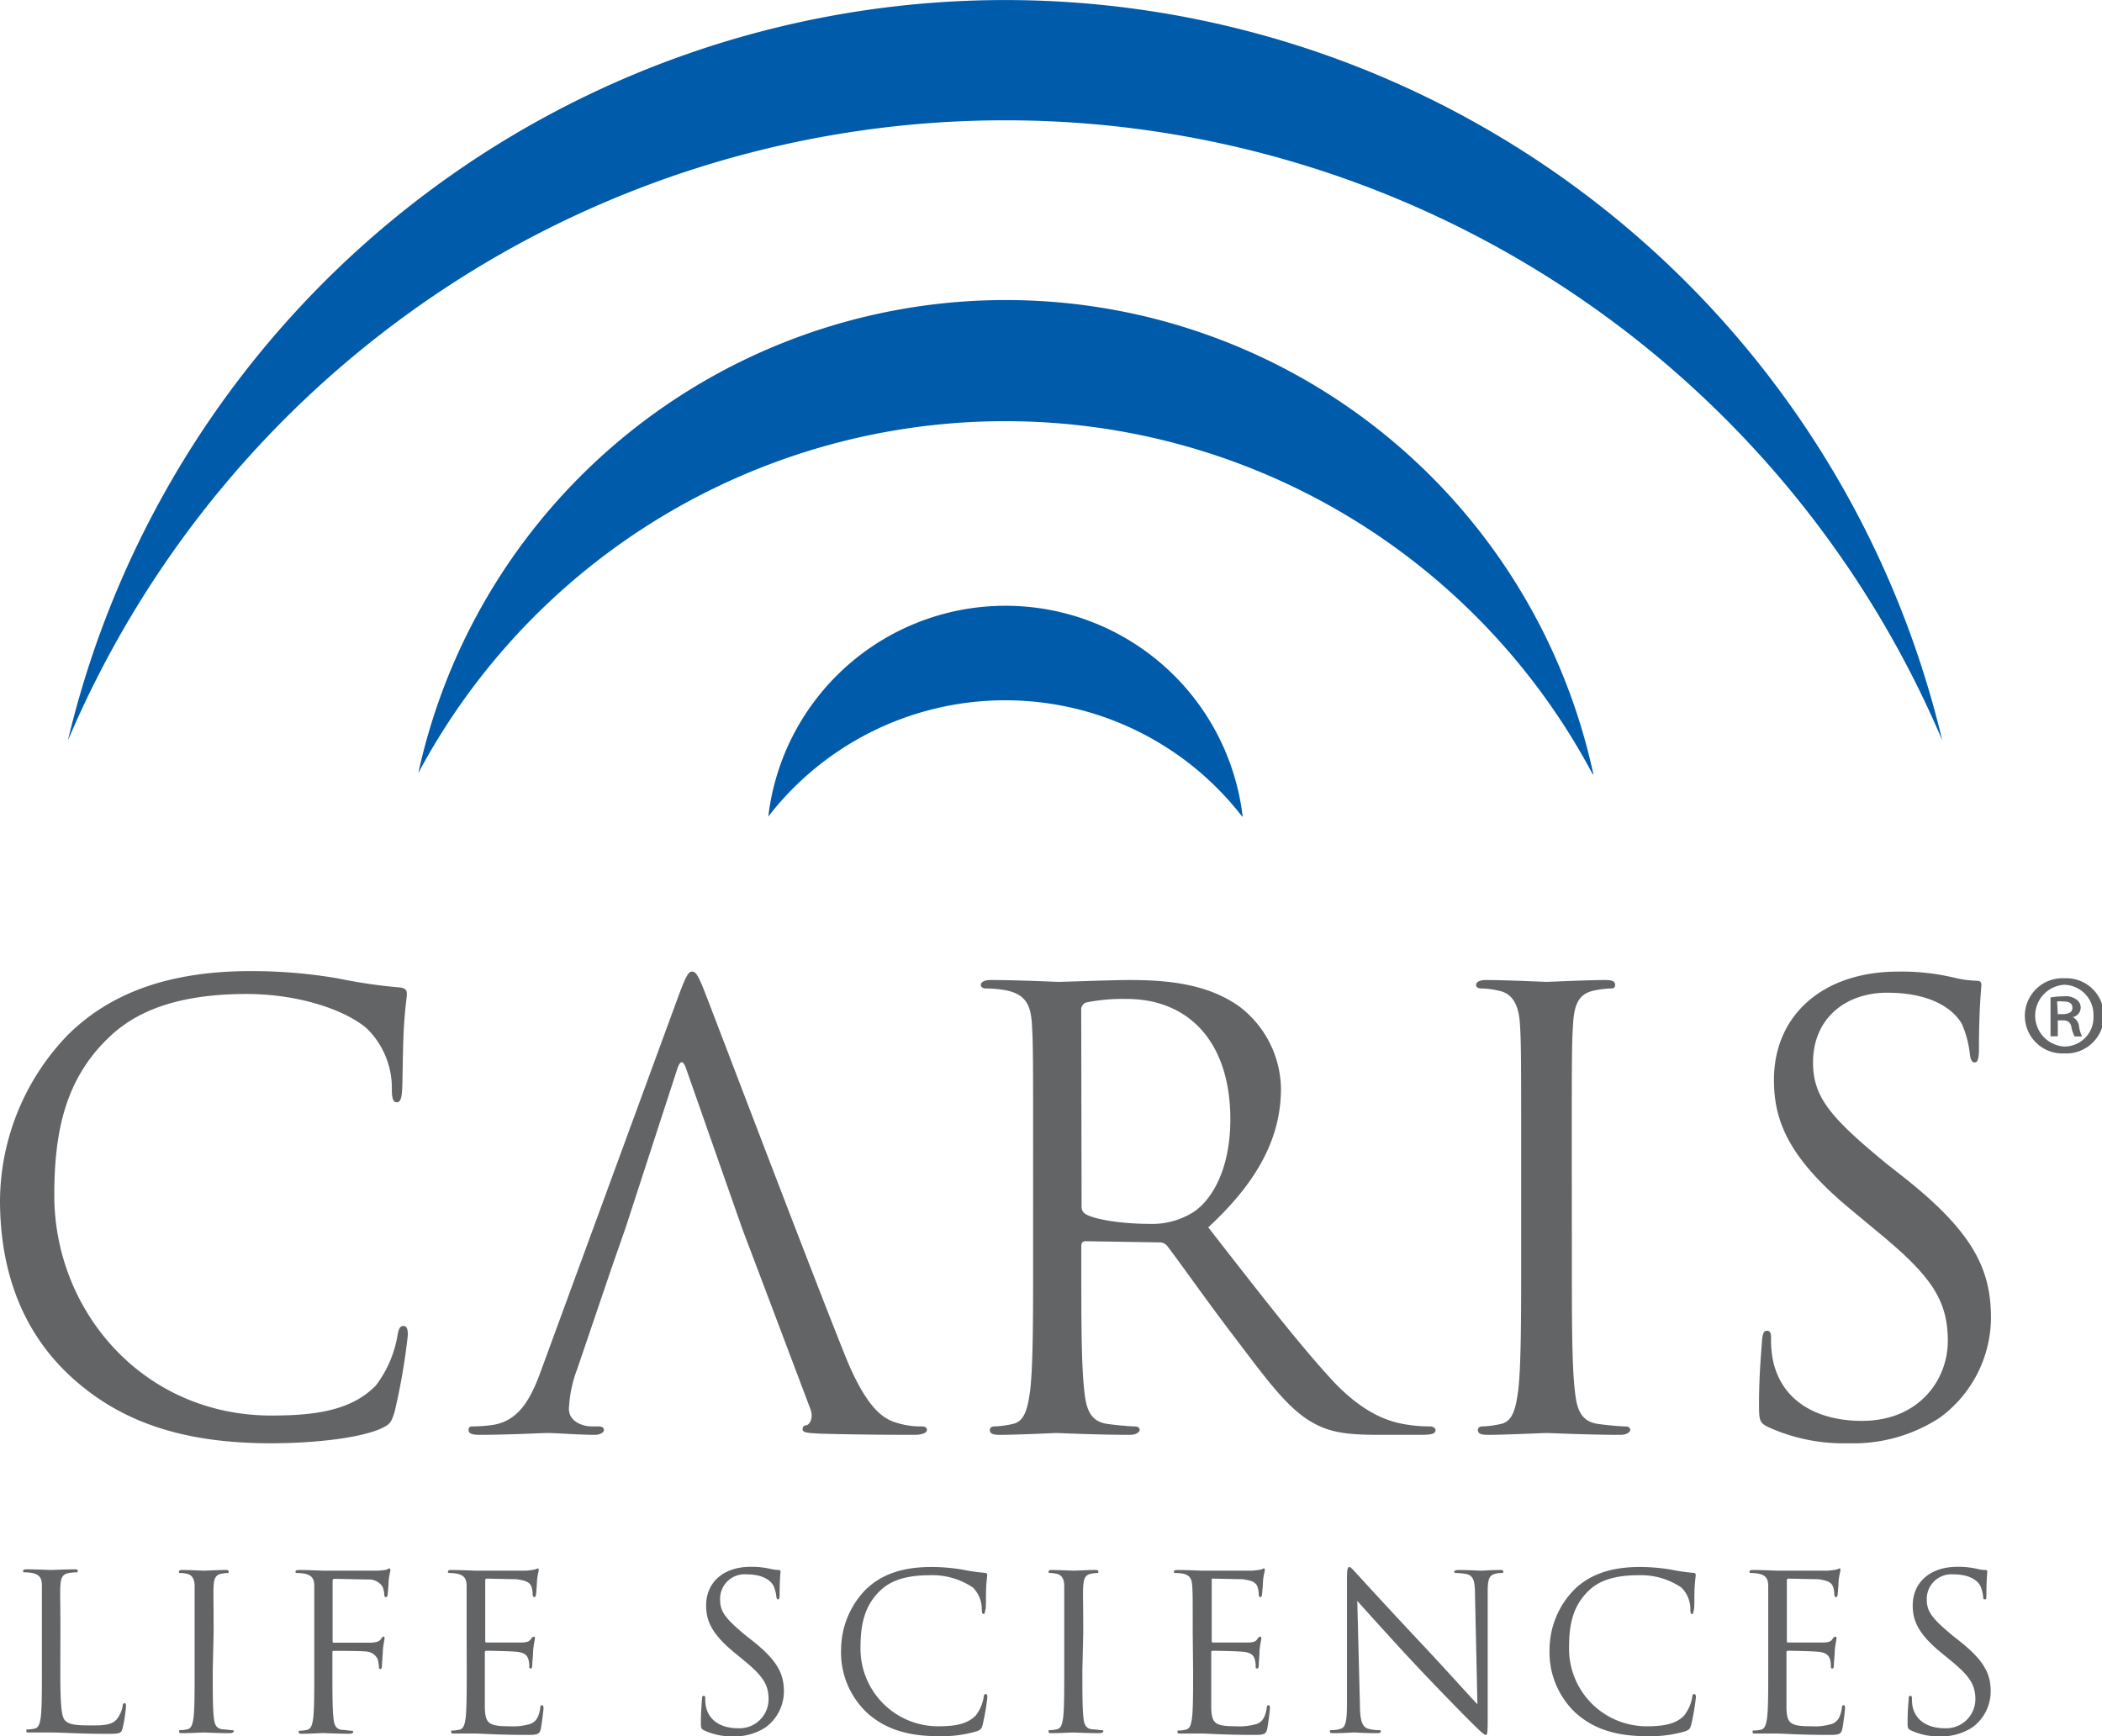
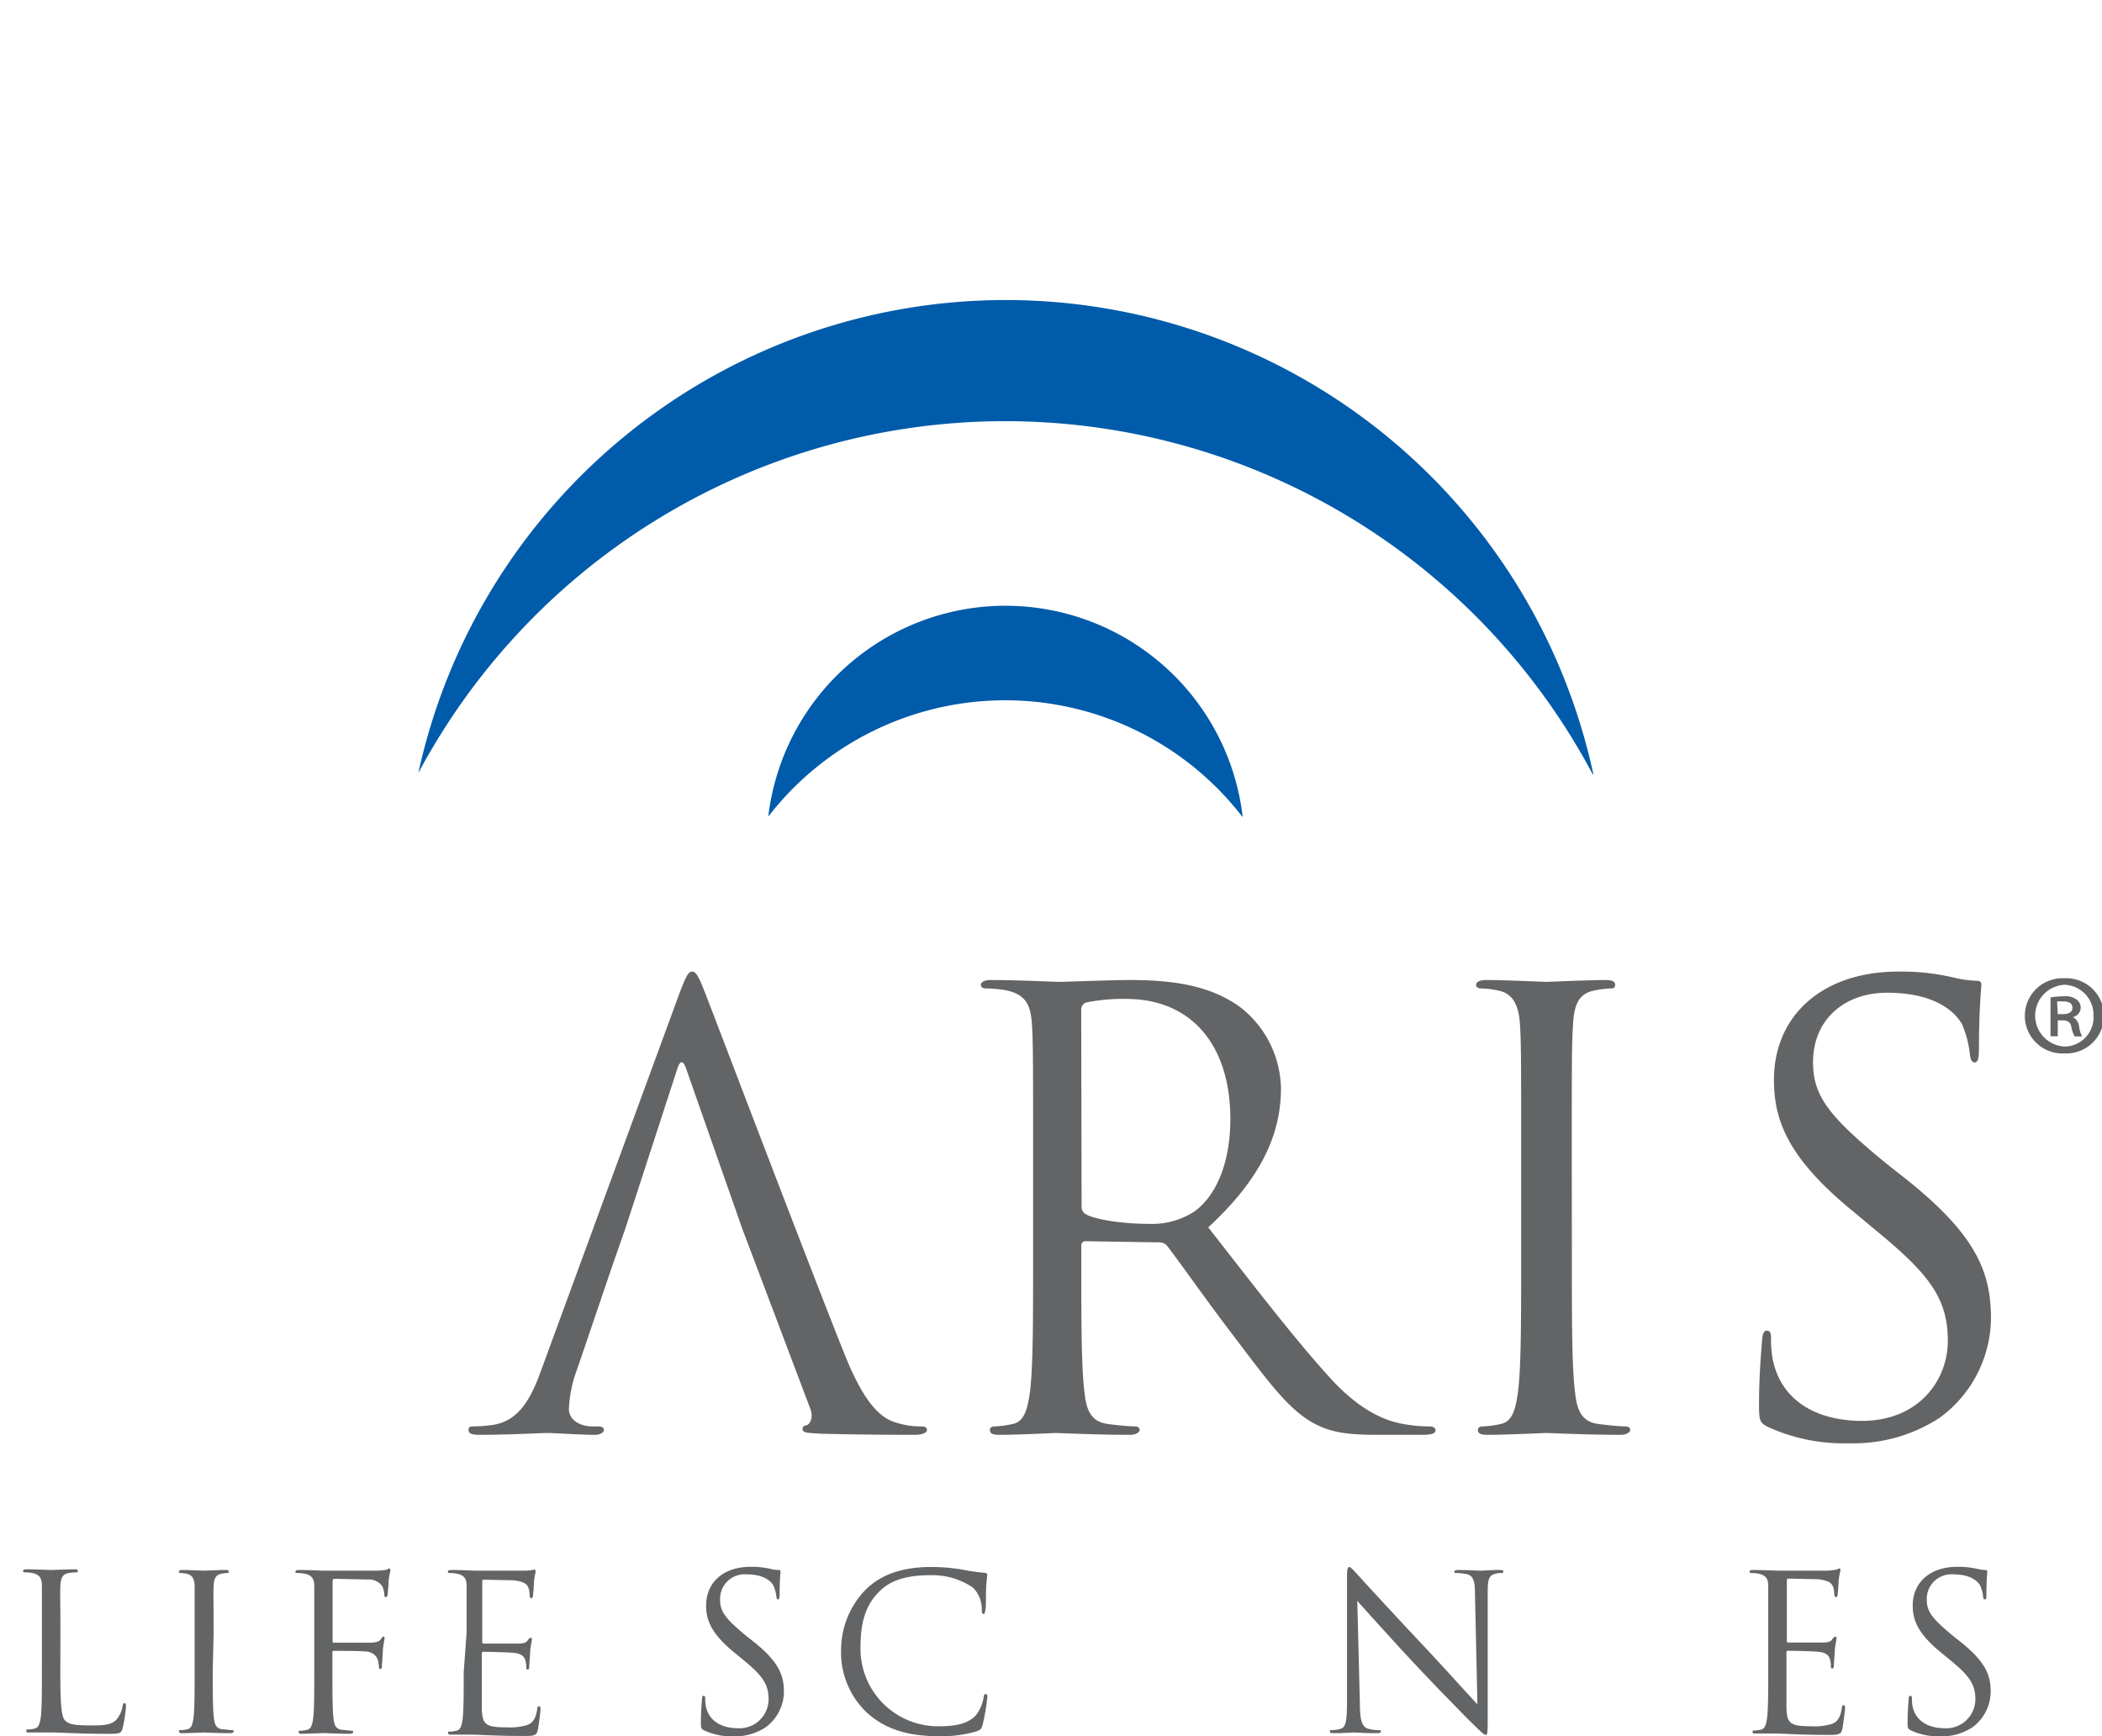
<svg xmlns="http://www.w3.org/2000/svg" viewBox="0 0 216.77 179.07">
  <defs>
    <style>.cls-1{fill:#005baa;}.cls-2{fill:#636466;}</style>
  </defs>
  <g id="Layer_2" data-name="Layer 2">
    <g id="Layer_1-2" data-name="Layer 1">
-       <path class="cls-1" d="M200.33,76.44A105,105,0,0,0,7,76.38H7a99.34,99.34,0,0,1,193.31.05Z" />
      <path class="cls-1" d="M164.24,79.84a68.61,68.61,0,0,0-121.1-.11l0,0a62,62,0,0,1,121.18.14Z" />
      <path class="cls-1" d="M128.1,84.22a30.89,30.89,0,0,0-48.87,0h0a24.63,24.63,0,0,1,48.92,0Z" />
      <path class="cls-2" d="M6.22,172.35c0,3.27.09,4.7.49,5.1s.93.51,2.67.51c1.18,0,2.16,0,2.69-.67a3,3,0,0,0,.58-1.33c0-.18.07-.29.2-.29s.14.09.14.33a14.15,14.15,0,0,1-.34,2.23c-.15.51-.22.6-1.4.6-3.2,0-4.67-.14-6-.14-.08,0-.46,0-.91,0s-.93,0-1.27,0-.35,0-.35-.18,0-.13.18-.13a3.74,3.74,0,0,0,.66-.09c.45-.09.56-.58.65-1.22.11-.94.11-2.7.11-4.83v-3.92c0-3.48,0-4.1,0-4.81s-.23-1.11-1-1.27a4.67,4.67,0,0,0-.76-.07c-.09,0-.18,0-.18-.13s.11-.18.36-.18c1,0,2.4.07,2.51.07s1.74-.07,2.41-.07c.24,0,.36,0,.36.18s-.09.13-.18.13a6.17,6.17,0,0,0-.74.07c-.64.11-.82.49-.87,1.27s0,1.33,0,4.81Z" />
      <path class="cls-2" d="M21.94,172.31c0,2.13,0,3.89.11,4.83.07.64.2,1.13.87,1.22.31,0,.8.09,1,.09s.18.07.18.13-.11.18-.36.18c-1.22,0-2.62-.07-2.73-.07s-1.51.07-2.18.07c-.25,0-.36,0-.36-.18s.05-.13.18-.13a3.85,3.85,0,0,0,.67-.09c.44-.09.55-.58.64-1.22.11-.94.11-2.7.11-4.83v-3.92c0-3.48,0-4.1,0-4.81s-.27-1.14-.76-1.25a3.26,3.26,0,0,0-.69-.09c-.08,0-.17,0-.17-.13s.11-.18.35-.18c.74,0,2.14.07,2.25.07s1.51-.07,2.18-.07c.24,0,.35,0,.35.18s-.09.13-.18.13a3.88,3.88,0,0,0-.55.07c-.6.11-.78.49-.82,1.27s0,1.33,0,4.81Z" />
      <path class="cls-2" d="M32.41,168.39c0-3.48,0-4.1,0-4.81s-.23-1.11-1-1.27a4.67,4.67,0,0,0-.76-.07c-.09,0-.18,0-.18-.13s.12-.18.36-.18c1,0,2.4.07,2.51.07.45,0,5,0,5.47,0a6.29,6.29,0,0,0,1-.09c.13,0,.22-.14.31-.14s.14.09.14.2-.12.43-.18,1.05c0,.22-.07,1.2-.11,1.47,0,.11-.07.24-.18.24s-.16-.11-.16-.26a2.28,2.28,0,0,0-.2-.85,1.67,1.67,0,0,0-1.51-.71l-3.42-.07c-.14,0-.2.07-.2.25v6.14c0,.13,0,.2.15.2l2.85,0c.38,0,.69,0,1,0,.53-.05.82-.11,1-.4.09-.12.16-.23.25-.23s.11.07.11.18-.11.51-.18,1.25c0,.44-.09,1.33-.09,1.49s0,.42-.16.42-.15-.09-.15-.2a4.27,4.27,0,0,0-.13-.8,1.37,1.37,0,0,0-1.16-.8c-.56-.07-3-.07-3.36-.07-.11,0-.15,0-.15.2v1.9c0,2.13,0,3.89.11,4.83.06.64.2,1.13.86,1.22.32,0,.81.09,1,.09s.18.07.18.13-.11.18-.35.18c-1.23,0-2.63-.07-2.74-.07s-1.51.07-2.18.07c-.24,0-.35,0-.35-.18s0-.13.18-.13a3.74,3.74,0,0,0,.66-.09c.45-.09.56-.58.65-1.22.11-.94.11-2.7.11-4.83Z" />
-       <path class="cls-2" d="M48.12,168.39c0-3.48,0-4.1,0-4.81s-.22-1.11-1-1.27a4.54,4.54,0,0,0-.75-.07c-.09,0-.18,0-.18-.13s.11-.18.35-.18c1,0,2.4.07,2.52.07s4.58,0,5.09,0a5.76,5.76,0,0,0,1-.12c.12,0,.2-.11.31-.11s.09.09.09.2-.11.43-.17,1.05c0,.22-.07,1.2-.11,1.47,0,.11-.07.24-.16.24s-.18-.11-.18-.29a2.43,2.43,0,0,0-.13-.8c-.16-.35-.38-.62-1.58-.76-.38,0-2.8-.06-3.05-.06-.09,0-.13.06-.13.22v6.15c0,.15,0,.22.13.22.29,0,3,0,3.54,0s.84-.08,1-.31.25-.29.34-.29.11,0,.11.18-.11.51-.18,1.25c0,.44-.09,1.27-.09,1.42s0,.43-.15.43-.16-.09-.16-.21a2.23,2.23,0,0,0-.09-.73c-.09-.31-.29-.69-1.16-.78-.6-.07-2.8-.11-3.17-.11a.14.14,0,0,0-.16.16v2c0,.75,0,3.33,0,3.8.07,1.54.4,1.83,2.58,1.83a6.22,6.22,0,0,0,2.13-.25c.58-.24.85-.69,1-1.6,0-.25.09-.33.2-.33s.14.17.14.33-.18,1.69-.29,2.16-.34.58-1.2.58c-3.36,0-4.85-.14-5.49-.14-.05,0-.43,0-.89,0s-1,0-1.29,0-.36,0-.36-.18,0-.13.18-.13a3.85,3.85,0,0,0,.67-.09c.44-.09.55-.58.64-1.22.11-.94.11-2.7.11-4.83Z" />
+       <path class="cls-2" d="M48.12,168.39c0-3.48,0-4.1,0-4.81s-.22-1.11-1-1.27a4.54,4.54,0,0,0-.75-.07c-.09,0-.18,0-.18-.13s.11-.18.35-.18c1,0,2.4.07,2.52.07s4.58,0,5.09,0a5.76,5.76,0,0,0,1-.12s.09.09.09.2-.11.43-.17,1.05c0,.22-.07,1.2-.11,1.47,0,.11-.07.24-.16.24s-.18-.11-.18-.29a2.43,2.43,0,0,0-.13-.8c-.16-.35-.38-.62-1.58-.76-.38,0-2.8-.06-3.05-.06-.09,0-.13.06-.13.22v6.15c0,.15,0,.22.13.22.29,0,3,0,3.54,0s.84-.08,1-.31.25-.29.34-.29.11,0,.11.18-.11.51-.18,1.25c0,.44-.09,1.27-.09,1.42s0,.43-.15.43-.16-.09-.16-.21a2.23,2.23,0,0,0-.09-.73c-.09-.31-.29-.69-1.16-.78-.6-.07-2.8-.11-3.17-.11a.14.14,0,0,0-.16.16v2c0,.75,0,3.33,0,3.8.07,1.54.4,1.83,2.58,1.83a6.22,6.22,0,0,0,2.13-.25c.58-.24.85-.69,1-1.6,0-.25.09-.33.2-.33s.14.17.14.33-.18,1.69-.29,2.16-.34.58-1.2.58c-3.36,0-4.85-.14-5.49-.14-.05,0-.43,0-.89,0s-1,0-1.29,0-.36,0-.36-.18,0-.13.18-.13a3.85,3.85,0,0,0,.67-.09c.44-.09.55-.58.64-1.22.11-.94.11-2.7.11-4.83Z" />
      <path class="cls-2" d="M72.61,178.47c-.31-.16-.33-.24-.33-.84,0-1.12.09-2,.11-2.36s.07-.36.18-.36.16.07.16.25a4.31,4.31,0,0,0,.06.82c.34,1.65,1.8,2.27,3.29,2.27a3,3,0,0,0,3.18-3c0-1.54-.64-2.43-2.55-4l-1-.82c-2.36-1.94-2.89-3.32-2.89-4.83,0-2.39,1.77-4,4.6-4a8.75,8.75,0,0,1,2.06.22,3.67,3.67,0,0,0,.78.11c.18,0,.23.05.23.16s-.09.84-.09,2.36c0,.35-.05.51-.16.51s-.15-.11-.18-.29a3.57,3.57,0,0,0-.29-1.11c-.13-.25-.73-1.18-2.77-1.18A2.53,2.53,0,0,0,74.26,165c0,1.27.62,2,2.71,3.74l.63.49c2.62,2.07,3.24,3.45,3.24,5.23a4.59,4.59,0,0,1-1.89,3.7,5.81,5.81,0,0,1-3.35.93A6.73,6.73,0,0,1,72.61,178.47Z" />
      <path class="cls-2" d="M89.43,176.67a8.53,8.53,0,0,1-2.69-6.59A8.89,8.89,0,0,1,89.23,164c1.33-1.33,3.36-2.38,6.79-2.38a19.16,19.16,0,0,1,3.23.27,19.43,19.43,0,0,0,2.27.33c.24,0,.29.11.29.25s-.07.44-.11,1.24,0,2-.07,2.29-.07.47-.2.47-.18-.15-.18-.47a3.14,3.14,0,0,0-.93-2.27,7.5,7.5,0,0,0-4.46-1.26c-3,0-4.34.86-5.12,1.62-1.62,1.56-2,3.54-2,5.81a8,8,0,0,0,8,8.15c1.68,0,3-.2,3.88-1.11a4.13,4.13,0,0,0,.82-1.87c0-.25.09-.34.23-.34s.15.16.15.34a23.92,23.92,0,0,1-.49,2.85c-.13.42-.18.46-.58.64a12.78,12.78,0,0,1-4,.51C93.44,179.07,91.19,178.25,89.43,176.67Z" />
-       <path class="cls-2" d="M111.62,172.31c0,2.13,0,3.89.11,4.83.06.64.2,1.13.87,1.22.31,0,.8.09,1,.09s.18.07.18.13-.11.18-.36.18c-1.22,0-2.63-.07-2.74-.07s-1.51.07-2.18.07c-.24,0-.36,0-.36-.18s0-.13.18-.13a3.85,3.85,0,0,0,.67-.09c.45-.09.56-.58.65-1.22.11-.94.11-2.7.11-4.83v-3.92c0-3.48,0-4.1,0-4.81s-.26-1.14-.76-1.25a3.26,3.26,0,0,0-.68-.09c-.09,0-.18,0-.18-.13s.11-.18.35-.18c.74,0,2.14.07,2.25.07s1.52-.07,2.18-.07c.25,0,.36,0,.36.18s-.09.13-.18.13a3.88,3.88,0,0,0-.55.07c-.61.11-.78.49-.83,1.27s0,1.33,0,4.81Z" />
-       <path class="cls-2" d="M123,168.39c0-3.48,0-4.1-.05-4.81s-.22-1.11-.95-1.27a4.67,4.67,0,0,0-.76-.07c-.09,0-.18,0-.18-.13s.11-.18.36-.18c1,0,2.4.07,2.51.07s4.59,0,5.1,0a6.09,6.09,0,0,0,1-.12c.11,0,.2-.11.31-.11s.09.09.09.2-.11.43-.18,1.05c0,.22-.07,1.2-.11,1.47,0,.11-.07.24-.16.24s-.17-.11-.17-.29a2.48,2.48,0,0,0-.14-.8c-.15-.35-.38-.62-1.58-.76-.38,0-2.81-.06-3-.06s-.13.06-.13.22v6.15c0,.15,0,.22.13.22.29,0,3,0,3.54,0s.85-.08,1-.31.24-.29.33-.29.11,0,.11.18-.11.51-.18,1.25c0,.44-.08,1.27-.08,1.42s0,.43-.16.43-.16-.09-.16-.21a2.23,2.23,0,0,0-.09-.73c-.09-.31-.28-.69-1.15-.78-.6-.07-2.81-.11-3.19-.11-.11,0-.15.07-.15.16v2c0,.75,0,3.33,0,3.8.07,1.54.4,1.83,2.58,1.83a6.28,6.28,0,0,0,2.14-.25c.58-.24.84-.69,1-1.6,0-.25.09-.33.2-.33s.13.17.13.33-.18,1.69-.29,2.16-.33.58-1.2.58c-3.36,0-4.85-.14-5.5-.14,0,0-.42,0-.89,0s-1,0-1.29,0-.36,0-.36-.18,0-.13.18-.13a3.85,3.85,0,0,0,.67-.09c.45-.09.56-.58.65-1.22.11-.94.11-2.7.11-4.83Z" />
      <path class="cls-2" d="M140.24,175.73c0,1.83.27,2.41.87,2.58a4.47,4.47,0,0,0,1.11.14c.12,0,.18,0,.18.13s-.13.18-.4.18c-1.27,0-2.16-.07-2.36-.07s-1.14.07-2.14.07c-.22,0-.35,0-.35-.18s.07-.13.18-.13a3,3,0,0,0,.91-.14c.55-.15.67-.8.67-2.82l0-12.76c0-.87.07-1.11.24-1.11s.56.49.78.71c.34.38,3.65,4,7.08,7.64,2.21,2.36,4.63,5.07,5.35,5.81l-.25-11.31c0-1.45-.18-1.94-.87-2.12a6.8,6.8,0,0,0-1.09-.11c-.15,0-.18-.06-.18-.15s.18-.16.45-.16c1,0,2.07.07,2.31.07s1-.07,1.9-.07c.24,0,.4,0,.4.16s-.09.15-.25.15a1.83,1.83,0,0,0-.53.07c-.74.16-.83.64-.83,2l0,13.05c0,1.47-.05,1.58-.2,1.58s-.45-.25-1.63-1.43c-.24-.22-3.45-3.49-5.8-6-2.59-2.78-5.1-5.59-5.82-6.39Z" />
-       <path class="cls-2" d="M162.49,176.67a8.57,8.57,0,0,1-2.69-6.59,8.86,8.86,0,0,1,2.5-6.08c1.33-1.33,3.36-2.38,6.78-2.38a19.08,19.08,0,0,1,3.23.27,19.74,19.74,0,0,0,2.27.33c.25,0,.29.11.29.25s-.06.44-.11,1.24,0,2-.07,2.29-.06.47-.2.47-.17-.15-.17-.47a3.11,3.11,0,0,0-.94-2.27,7.46,7.46,0,0,0-4.45-1.26c-3,0-4.34.86-5.12,1.62-1.63,1.56-2,3.54-2,5.81a8,8,0,0,0,8,8.15c1.67,0,3-.2,3.87-1.11a4.27,4.27,0,0,0,.83-1.87c0-.25.09-.34.22-.34s.16.16.16.34a23.92,23.92,0,0,1-.49,2.85c-.14.42-.18.46-.58.64a12.78,12.78,0,0,1-4,.51C166.5,179.07,164.25,178.25,162.49,176.67Z" />
      <path class="cls-2" d="M182.35,168.39c0-3.48,0-4.1,0-4.81s-.22-1.11-1-1.27a4.44,4.44,0,0,0-.75-.07c-.09,0-.18,0-.18-.13s.11-.18.35-.18c1,0,2.41.07,2.52.07s4.59,0,5.1,0a6.09,6.09,0,0,0,1-.12c.11,0,.2-.11.31-.11s.09.09.09.2-.11.43-.18,1.05c0,.22-.07,1.2-.11,1.47,0,.11-.07.24-.16.24s-.18-.11-.18-.29a2.43,2.43,0,0,0-.13-.8c-.16-.35-.38-.62-1.58-.76-.38,0-2.8-.06-3.05-.06-.09,0-.13.06-.13.22v6.15c0,.15,0,.22.13.22.29,0,3,0,3.54,0s.85-.08,1-.31.25-.29.34-.29.11,0,.11.18-.11.51-.18,1.25c0,.44-.09,1.27-.09,1.42s0,.43-.15.43-.16-.09-.16-.21a2.23,2.23,0,0,0-.09-.73c-.09-.31-.29-.69-1.16-.78-.6-.07-2.8-.11-3.18-.11-.11,0-.15.07-.15.16v2c0,.75,0,3.33,0,3.8.06,1.54.4,1.83,2.58,1.83a6.19,6.19,0,0,0,2.13-.25c.58-.24.85-.69,1-1.6,0-.25.09-.33.2-.33s.13.17.13.33-.18,1.69-.29,2.16-.33.58-1.2.58c-3.36,0-4.85-.14-5.5-.14-.05,0-.42,0-.89,0s-1,0-1.29,0-.36,0-.36-.18,0-.13.18-.13a3.85,3.85,0,0,0,.67-.09c.44-.09.55-.58.64-1.22.12-.94.12-2.7.12-4.83Z" />
      <path class="cls-2" d="M197.06,178.47c-.32-.16-.34-.24-.34-.84,0-1.12.09-2,.11-2.36s.07-.36.18-.36.16.07.16.25a4.31,4.31,0,0,0,.06.82c.34,1.65,1.81,2.27,3.3,2.27a3,3,0,0,0,3.18-3c0-1.54-.65-2.43-2.56-4l-1-.82c-2.36-1.94-2.9-3.32-2.9-4.83,0-2.39,1.79-4,4.61-4a8.78,8.78,0,0,1,2.07.22,3.59,3.59,0,0,0,.78.11c.18,0,.23.05.23.16s-.09.84-.09,2.36c0,.35,0,.51-.16.51s-.16-.11-.18-.29a3.57,3.57,0,0,0-.29-1.11c-.13-.25-.73-1.18-2.78-1.18A2.54,2.54,0,0,0,198.7,165c0,1.27.63,2,2.72,3.74l.62.49c2.63,2.07,3.25,3.45,3.25,5.23a4.59,4.59,0,0,1-1.89,3.7,5.84,5.84,0,0,1-3.36.93A6.66,6.66,0,0,1,197.06,178.47Z" />
-       <path class="cls-2" d="M7.5,142.16c-6-5.4-7.5-12.47-7.5-18.36a24.83,24.83,0,0,1,6.94-17c3.73-3.72,9.37-6.64,18.9-6.64a52.8,52.8,0,0,1,9,.75,53.72,53.72,0,0,0,6.32.93c.68.06.8.31.8.68s-.18,1.25-.31,3.48c-.12,2-.12,5.45-.18,6.39s-.19,1.3-.56,1.3-.5-.43-.5-1.3a8.59,8.59,0,0,0-2.6-6.33c-2.17-1.86-6.93-3.54-12.38-3.54-8.24,0-12.08,2.42-14.25,4.53-4.53,4.34-5.58,9.87-5.58,16.21C5.58,135.15,14.69,146,28,146c4.64,0,8.3-.56,10.77-3.11A11.71,11.71,0,0,0,41,137.69c.13-.68.25-.93.62-.93s.44.44.44.93a64.48,64.48,0,0,1-1.37,7.94c-.37,1.18-.49,1.3-1.6,1.8-2.48,1-7.19,1.43-11.15,1.43C18.66,148.86,12.4,146.56,7.5,142.16Z" />
      <path class="cls-2" d="M76.55,126.74l-5.78-16.48q-.47-1.4-.93,0l-5.33,16.39-1.37,3.92-3.6,10.59a13.16,13.16,0,0,0-.87,4.16c0,1.24,1.31,1.8,2.36,1.8h.63c.43,0,.62.13.62.37s-.38.5-.93.5c-1.5,0-4.17-.19-4.85-.19s-4.08.19-7,.19c-.81,0-1.18-.12-1.18-.5s.25-.37.56-.37a16.4,16.4,0,0,0,1.79-.13c2.85-.37,4.09-2.72,5.2-5.83L70,102.64c.75-2,1-2.43,1.37-2.43s.62.32,1.36,2.24c.93,2.36,10.66,28,14.44,37.41,2.23,5.52,4,6.52,5.32,6.89a8,8,0,0,0,2.48.37c.37,0,.62.06.62.37s-.56.5-1.24.5c-.93,0-5.45,0-9.72-.12-1.18-.07-1.86-.07-1.86-.44s.18-.37.43-.44.74-.67.37-1.67l-5.62-14.88Z" />
      <path class="cls-2" d="M106.54,119.08c0-9.68,0-11.42-.12-13.41s-.62-3.1-2.67-3.53a12,12,0,0,0-2.1-.19c-.25,0-.5-.12-.5-.37s.31-.5,1-.5c2.79,0,6.69.19,7,.19.69,0,5.4-.19,7.32-.19,3.91,0,8.06.38,11.35,2.74a10.83,10.83,0,0,1,4.28,8.43c0,4.6-1.92,9.19-7.5,14.34,5.08,6.51,9.3,12,12.89,15.88,3.35,3.54,6,4.22,7.57,4.46a14.61,14.61,0,0,0,2.42.19c.31,0,.56.19.56.37,0,.38-.38.5-1.49.5h-4.41c-3.47,0-5-.31-6.63-1.18-2.67-1.43-4.84-4.47-8.37-9.12-2.61-3.41-5.52-7.56-6.76-9.17a1,1,0,0,0-.81-.38l-7.63-.12c-.3,0-.43.19-.43.5V130c0,6,0,10.85.31,13.46.19,1.8.56,3.16,2.42,3.41.87.12,2.23.25,2.79.25.37,0,.5.19.5.37s-.31.5-1,.5c-3.41,0-7.31-.19-7.63-.19-.06,0-4,.19-5.82.19-.68,0-1-.12-1-.5,0-.18.12-.37.5-.37a9.9,9.9,0,0,0,1.85-.25c1.24-.25,1.55-1.61,1.8-3.41.31-2.61.31-7.5.31-13.46Zm5,5.4a.83.83,0,0,0,.43.75c.94.56,3.79,1,6.52,1A8,8,0,0,0,123.1,125c2.17-1.49,3.78-4.84,3.78-9.56,0-7.76-4.1-12.41-10.73-12.41a19.09,19.09,0,0,0-4.15.37.77.77,0,0,0-.5.75Z" />
      <path class="cls-2" d="M162.1,130c0,6,0,10.85.31,13.46.19,1.8.56,3.16,2.42,3.41.87.12,2.23.25,2.79.25.37,0,.5.19.5.37s-.31.5-1,.5c-3.41,0-7.32-.19-7.63-.19s-4.22.19-6.08.19c-.68,0-1-.12-1-.5,0-.18.12-.37.49-.37a9.78,9.78,0,0,0,1.86-.25c1.25-.25,1.55-1.61,1.8-3.41.31-2.61.31-7.5.31-13.46V119.08c0-9.68,0-11.42-.12-13.41s-.74-3.16-2.11-3.47a8.48,8.48,0,0,0-1.92-.25c-.25,0-.5-.12-.5-.37s.31-.5,1-.5c2.05,0,6,.19,6.27.19s4.22-.19,6.07-.19c.69,0,1,.13,1,.5s-.25.37-.5.37a9.76,9.76,0,0,0-1.55.19c-1.67.31-2.17,1.37-2.29,3.53-.13,2-.13,3.73-.13,13.41Z" />
      <path class="cls-2" d="M182.33,147.18c-.87-.43-.93-.68-.93-2.35,0-3.11.25-5.58.31-6.58.06-.68.18-1,.49-1s.44.19.44.68a11.19,11.19,0,0,0,.18,2.29c.94,4.6,5,6.33,9.18,6.33,5.95,0,8.87-4.28,8.87-8.24,0-4.28-1.8-6.77-7.13-11.17L191,124.86c-6.57-5.4-8.06-9.25-8.06-13.48,0-6.64,5-11.17,12.83-11.17a23.6,23.6,0,0,1,5.77.63,10.69,10.69,0,0,0,2.17.31c.5,0,.62.12.62.43s-.25,2.36-.25,6.58c0,1-.12,1.42-.43,1.42s-.44-.31-.5-.81a11,11,0,0,0-.8-3.1c-.37-.68-2.05-3.28-7.75-3.28-4.28,0-7.63,2.66-7.63,7.19,0,3.54,1.74,5.65,7.56,10.43l1.74,1.37c7.32,5.77,9.05,9.62,9.05,14.58A12.84,12.84,0,0,1,200,146.25a16.29,16.29,0,0,1-9.36,2.61A18.8,18.8,0,0,1,182.33,147.18Z" />
      <path class="cls-2" d="M212.89,100.9a3.88,3.88,0,1,1,0,7.75,3.88,3.88,0,1,1,0-7.75Zm0,.67a3.19,3.19,0,0,0,0,6.37,3,3,0,0,0,3-3.17,3.09,3.09,0,0,0-3-3.2Zm-.68,5.31h-.75v-4a7.94,7.94,0,0,1,1.4-.12,1.84,1.84,0,0,1,1.26.32,1,1,0,0,1-.36,1.82v0a1.27,1.27,0,0,1,.65,1,3.07,3.07,0,0,0,.31,1h-.77a3.2,3.2,0,0,1-.34-1c-.1-.46-.36-.66-.92-.66h-.48Zm0-2.28h.51c.53,0,1-.17,1-.63s-.27-.68-1-.68a3.13,3.13,0,0,0-.58,0Z" />
    </g>
  </g>
</svg>